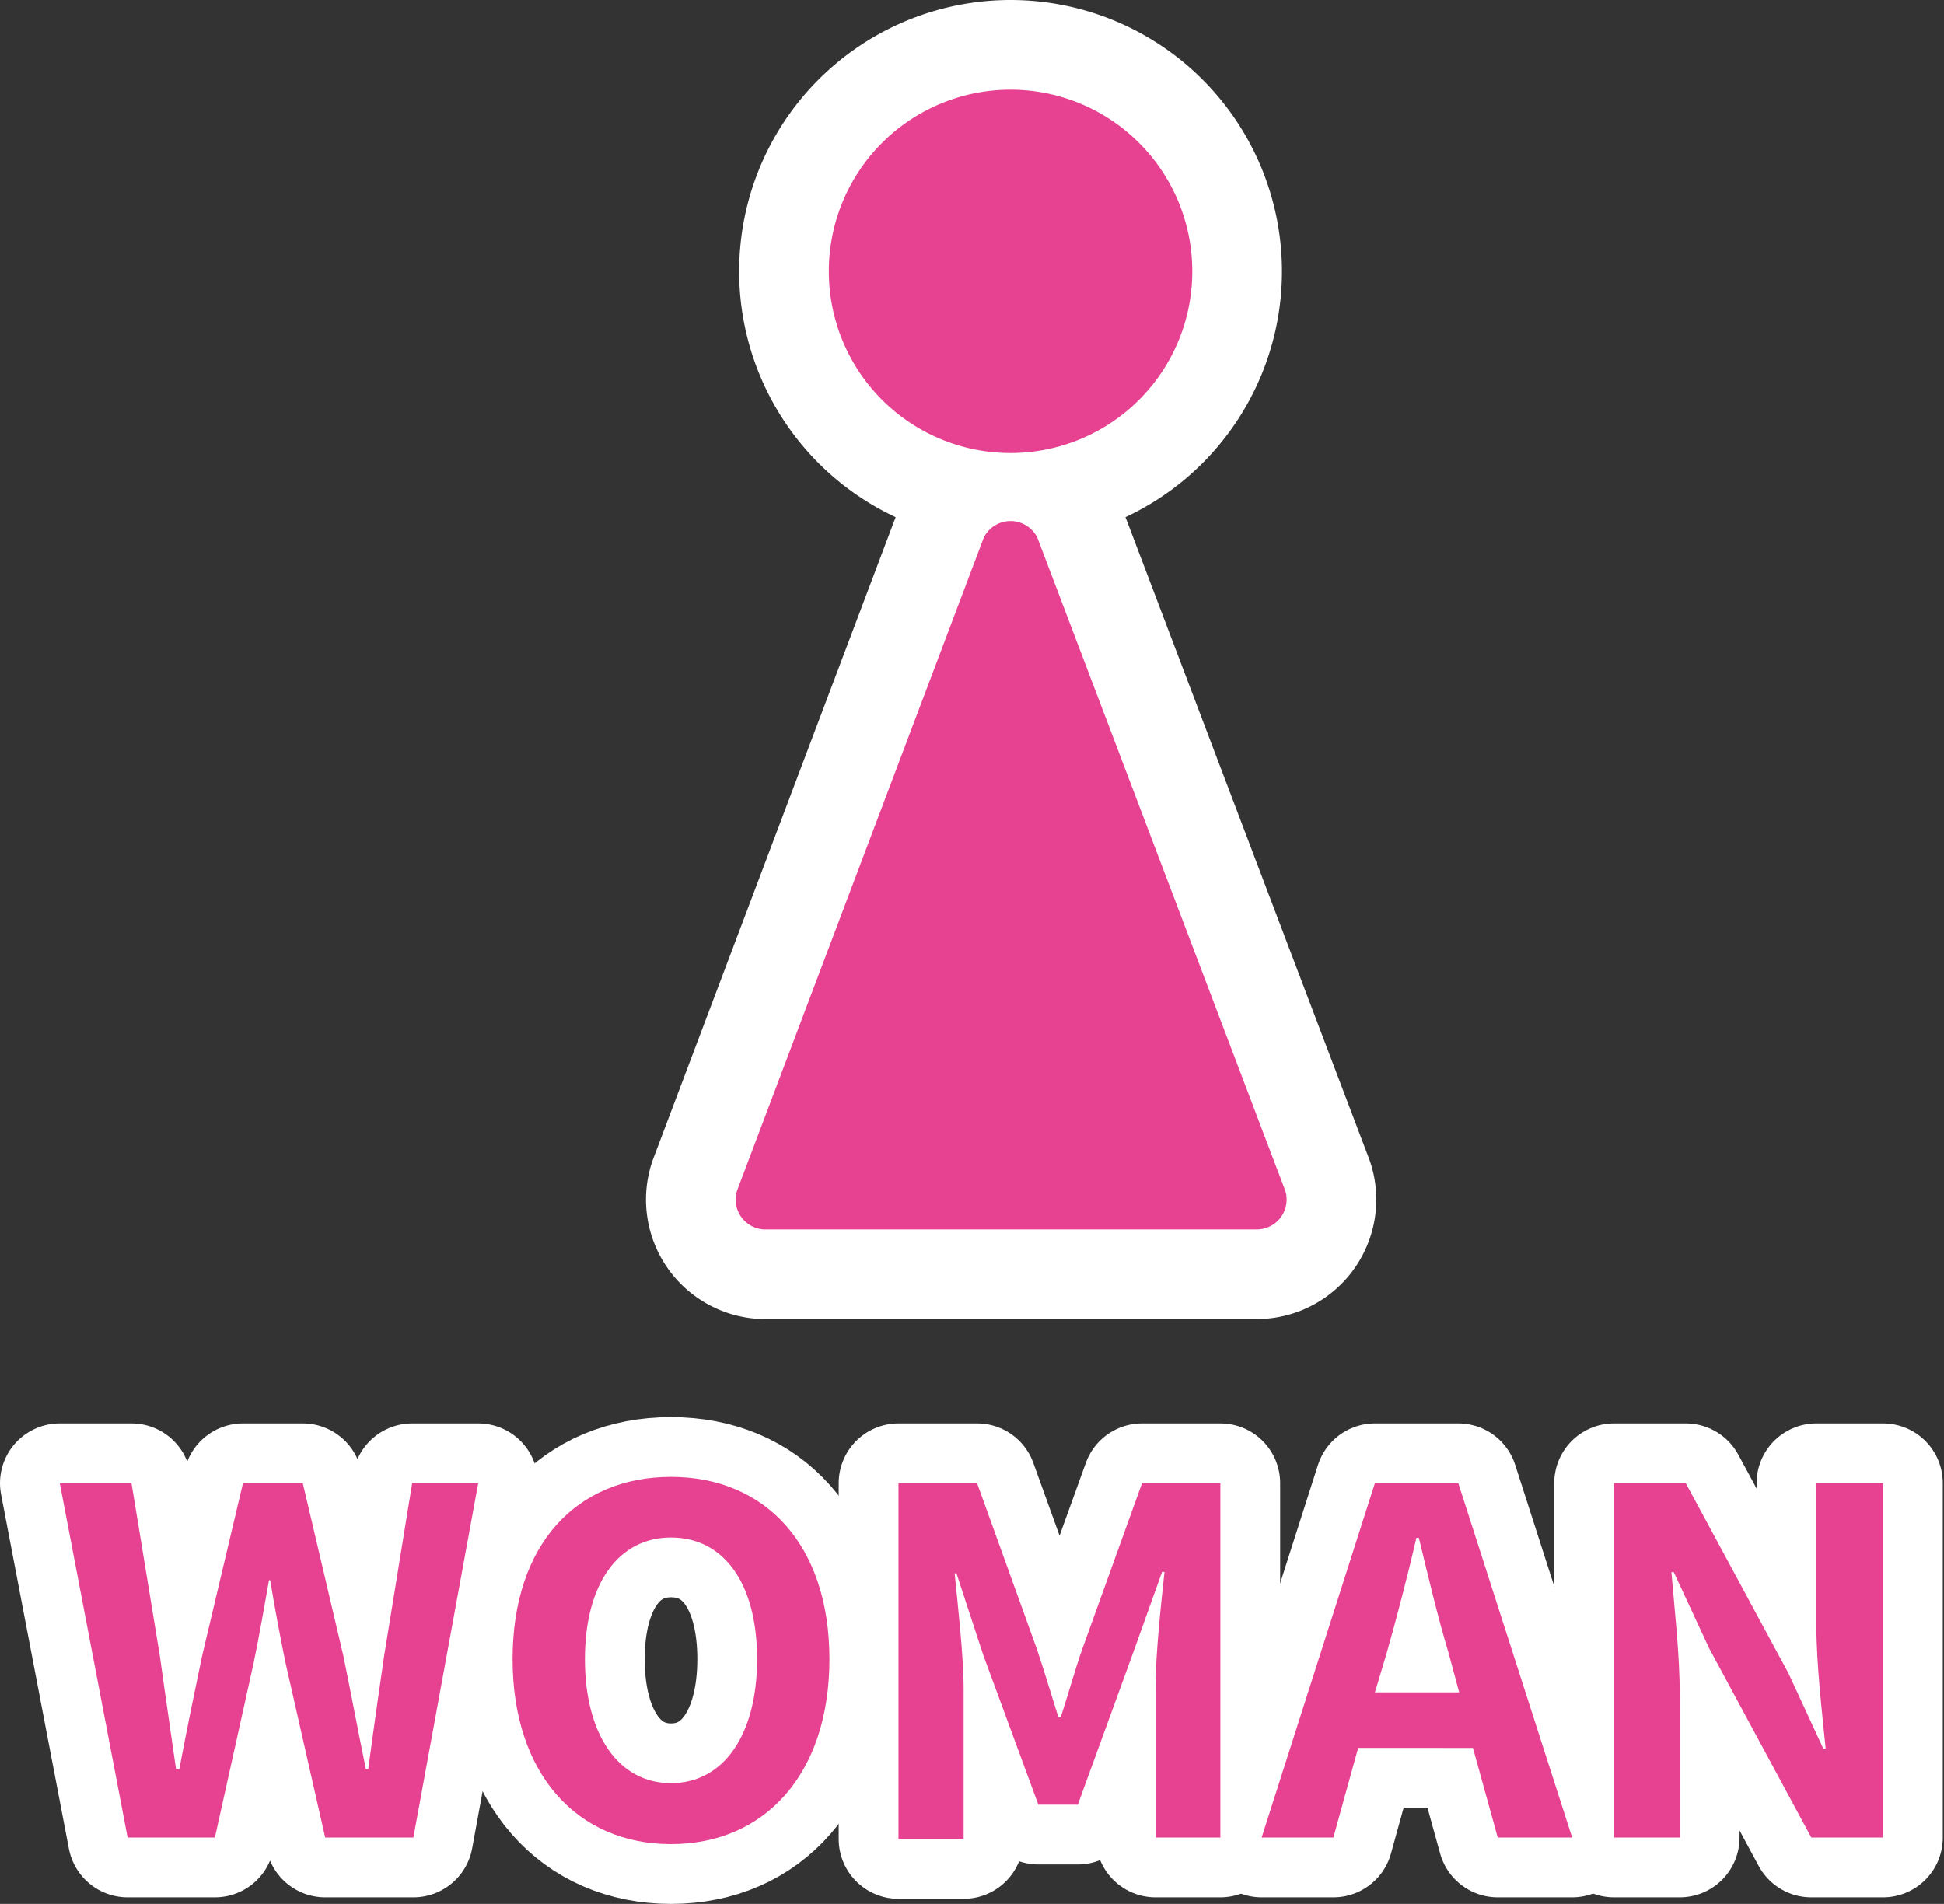
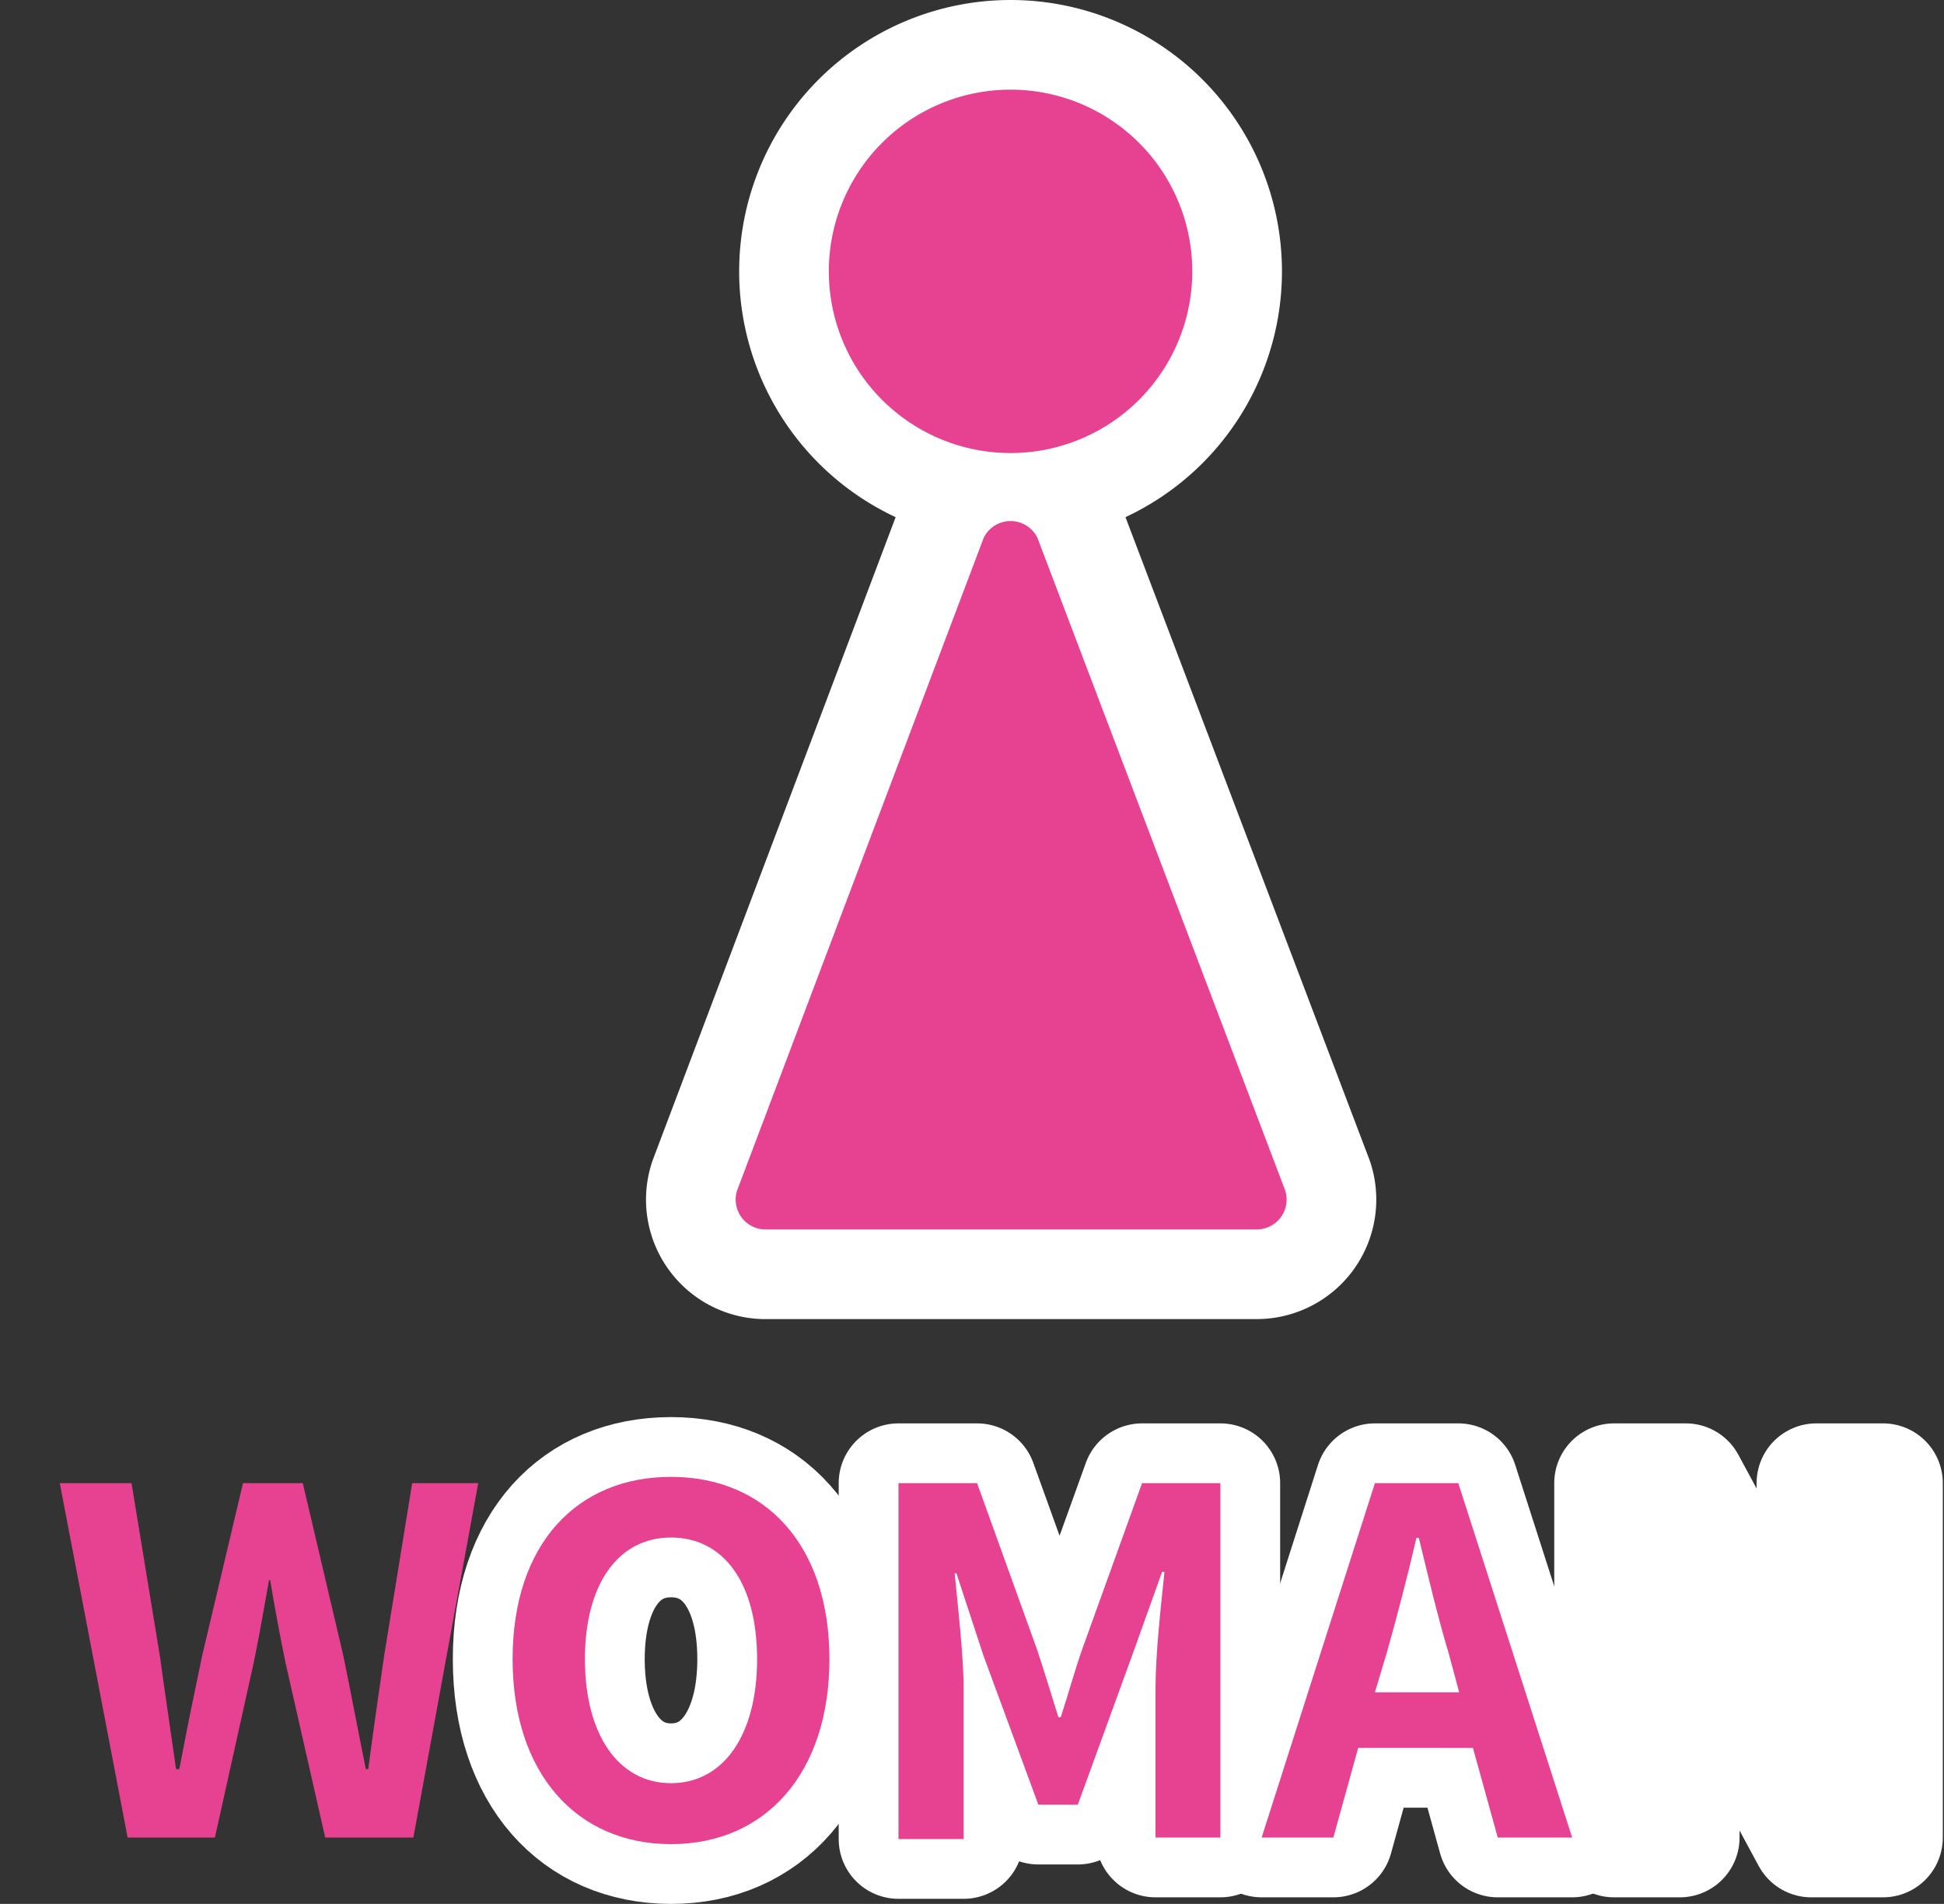
<svg xmlns="http://www.w3.org/2000/svg" viewBox="0 0 65.04 63.71">
  <rect x="0" y="0" width="65.04" height="63.71" fill="#333333" stroke="none" />
  <defs>
    <style>.cls-1,.cls-3{fill:none;stroke:#fff;stroke-linecap:round;stroke-linejoin:round;}.cls-1{stroke-width:4px;}.cls-2{fill:#e74291;}.cls-3{stroke-width:6px;}</style>
  </defs>
  <g id="レイヤー_2" data-name="レイヤー 2">
    <g id="文字">
-       <path class="cls-1" d="M2,49.63H4.4l.95,5.79c.17,1.25.36,2.5.54,3.78H6c.24-1.28.5-2.54.76-3.78l1.37-5.79h2l1.36,5.79c.25,1.22.49,2.5.75,3.78h.08c.17-1.28.35-2.54.53-3.78l.94-5.79H16L13.83,61.49H10.88L9.55,55.63c-.19-.93-.36-1.84-.51-2.75H9c-.16.91-.32,1.82-.51,2.75l-1.3,5.86H4.27Z" />
      <path class="cls-1" d="M17.15,55.52c0-3.86,2.16-6.1,5.3-6.1s5.3,2.26,5.3,6.1-2.16,6.19-5.3,6.19S17.15,59.36,17.15,55.52Zm8.18,0c0-2.55-1.12-4.07-2.88-4.07S19.57,53,19.57,55.52s1.12,4.15,2.88,4.15S25.33,58.05,25.33,55.52Z" />
      <path class="cls-1" d="M30.06,49.63h2.63l2,5.55c.25.74.48,1.52.72,2.28h.08c.25-.76.46-1.54.72-2.28l2-5.55h2.62V61.49H38.66v-5c0-1.12.18-2.77.3-3.89h-.08l-1,2.79-1.82,5H34.74l-1.84-5L32,52.65h-.06c.11,1.12.3,2.77.3,3.89v5H30.06Z" />
      <path class="cls-1" d="M46,49.63h2.79L52.6,61.49H50.11l-.83-3H45.44l-.83,3h-2.4Zm0,7h2.82l-.35-1.3c-.37-1.23-.69-2.59-1-3.87h-.08c-.3,1.29-.65,2.64-1,3.87Z" />
      <path class="cls-1" d="M54,49.63H56.4L59.84,56,61,58.51h.08c-.12-1.23-.31-2.8-.31-4.14V49.63H63V61.49h-2.4l-3.42-6.34L56,52.61h-.08c.11,1.28.28,2.77.28,4.13v4.75H54Z" />
      <path class="cls-2" d="M2,49.63H4.4l.95,5.79c.17,1.25.36,2.5.54,3.78H6c.24-1.28.5-2.54.76-3.78l1.37-5.79h2l1.36,5.79c.25,1.22.49,2.5.75,3.78h.08c.17-1.28.35-2.54.53-3.78l.94-5.79H16L13.83,61.49H10.88L9.55,55.63c-.19-.93-.36-1.84-.51-2.75H9c-.16.91-.32,1.82-.51,2.75l-1.3,5.86H4.27Z" />
      <path class="cls-2" d="M17.15,55.52c0-3.86,2.16-6.1,5.3-6.1s5.3,2.26,5.3,6.1-2.16,6.19-5.3,6.19S17.15,59.36,17.15,55.52Zm8.18,0c0-2.55-1.12-4.07-2.88-4.07S19.57,53,19.57,55.52s1.12,4.15,2.88,4.15S25.33,58.05,25.33,55.52Z" />
      <path class="cls-2" d="M30.06,49.63h2.63l2,5.55c.25.74.48,1.52.72,2.28h.08c.25-.76.46-1.54.72-2.28l2-5.55h2.62V61.49H38.66v-5c0-1.12.18-2.77.3-3.89h-.08l-1,2.79-1.82,5H34.74l-1.84-5L32,52.65h-.06c.11,1.12.3,2.77.3,3.89v5H30.06Z" />
      <path class="cls-2" d="M46,49.63h2.79L52.6,61.49H50.11l-.83-3H45.44l-.83,3h-2.4Zm0,7h2.82l-.35-1.3c-.37-1.23-.69-2.59-1-3.87h-.08c-.3,1.29-.65,2.64-1,3.87Z" />
-       <path class="cls-2" d="M54,49.63H56.4L59.84,56,61,58.51h.08c-.12-1.23-.31-2.8-.31-4.14V49.63H63V61.49h-2.4l-3.42-6.34L56,52.61h-.08c.11,1.28.28,2.77.28,4.13v4.75H54Z" />
      <path class="cls-3" d="M33.81,3a6.08,6.08,0,1,0,6.08,6.08A6.08,6.08,0,0,0,33.81,3ZM43,39.84,34.71,18a1,1,0,0,0-1.8,0L24.66,39.84a1,1,0,0,0,.9,1.3h16.5A1,1,0,0,0,43,39.84Z" />
      <path class="cls-2" d="M33.81,3a6.08,6.08,0,1,0,6.08,6.08A6.08,6.08,0,0,0,33.81,3ZM43,39.84,34.71,18a1,1,0,0,0-1.8,0L24.66,39.84a1,1,0,0,0,.9,1.3h16.5A1,1,0,0,0,43,39.84Z" />
    </g>
  </g>
</svg>